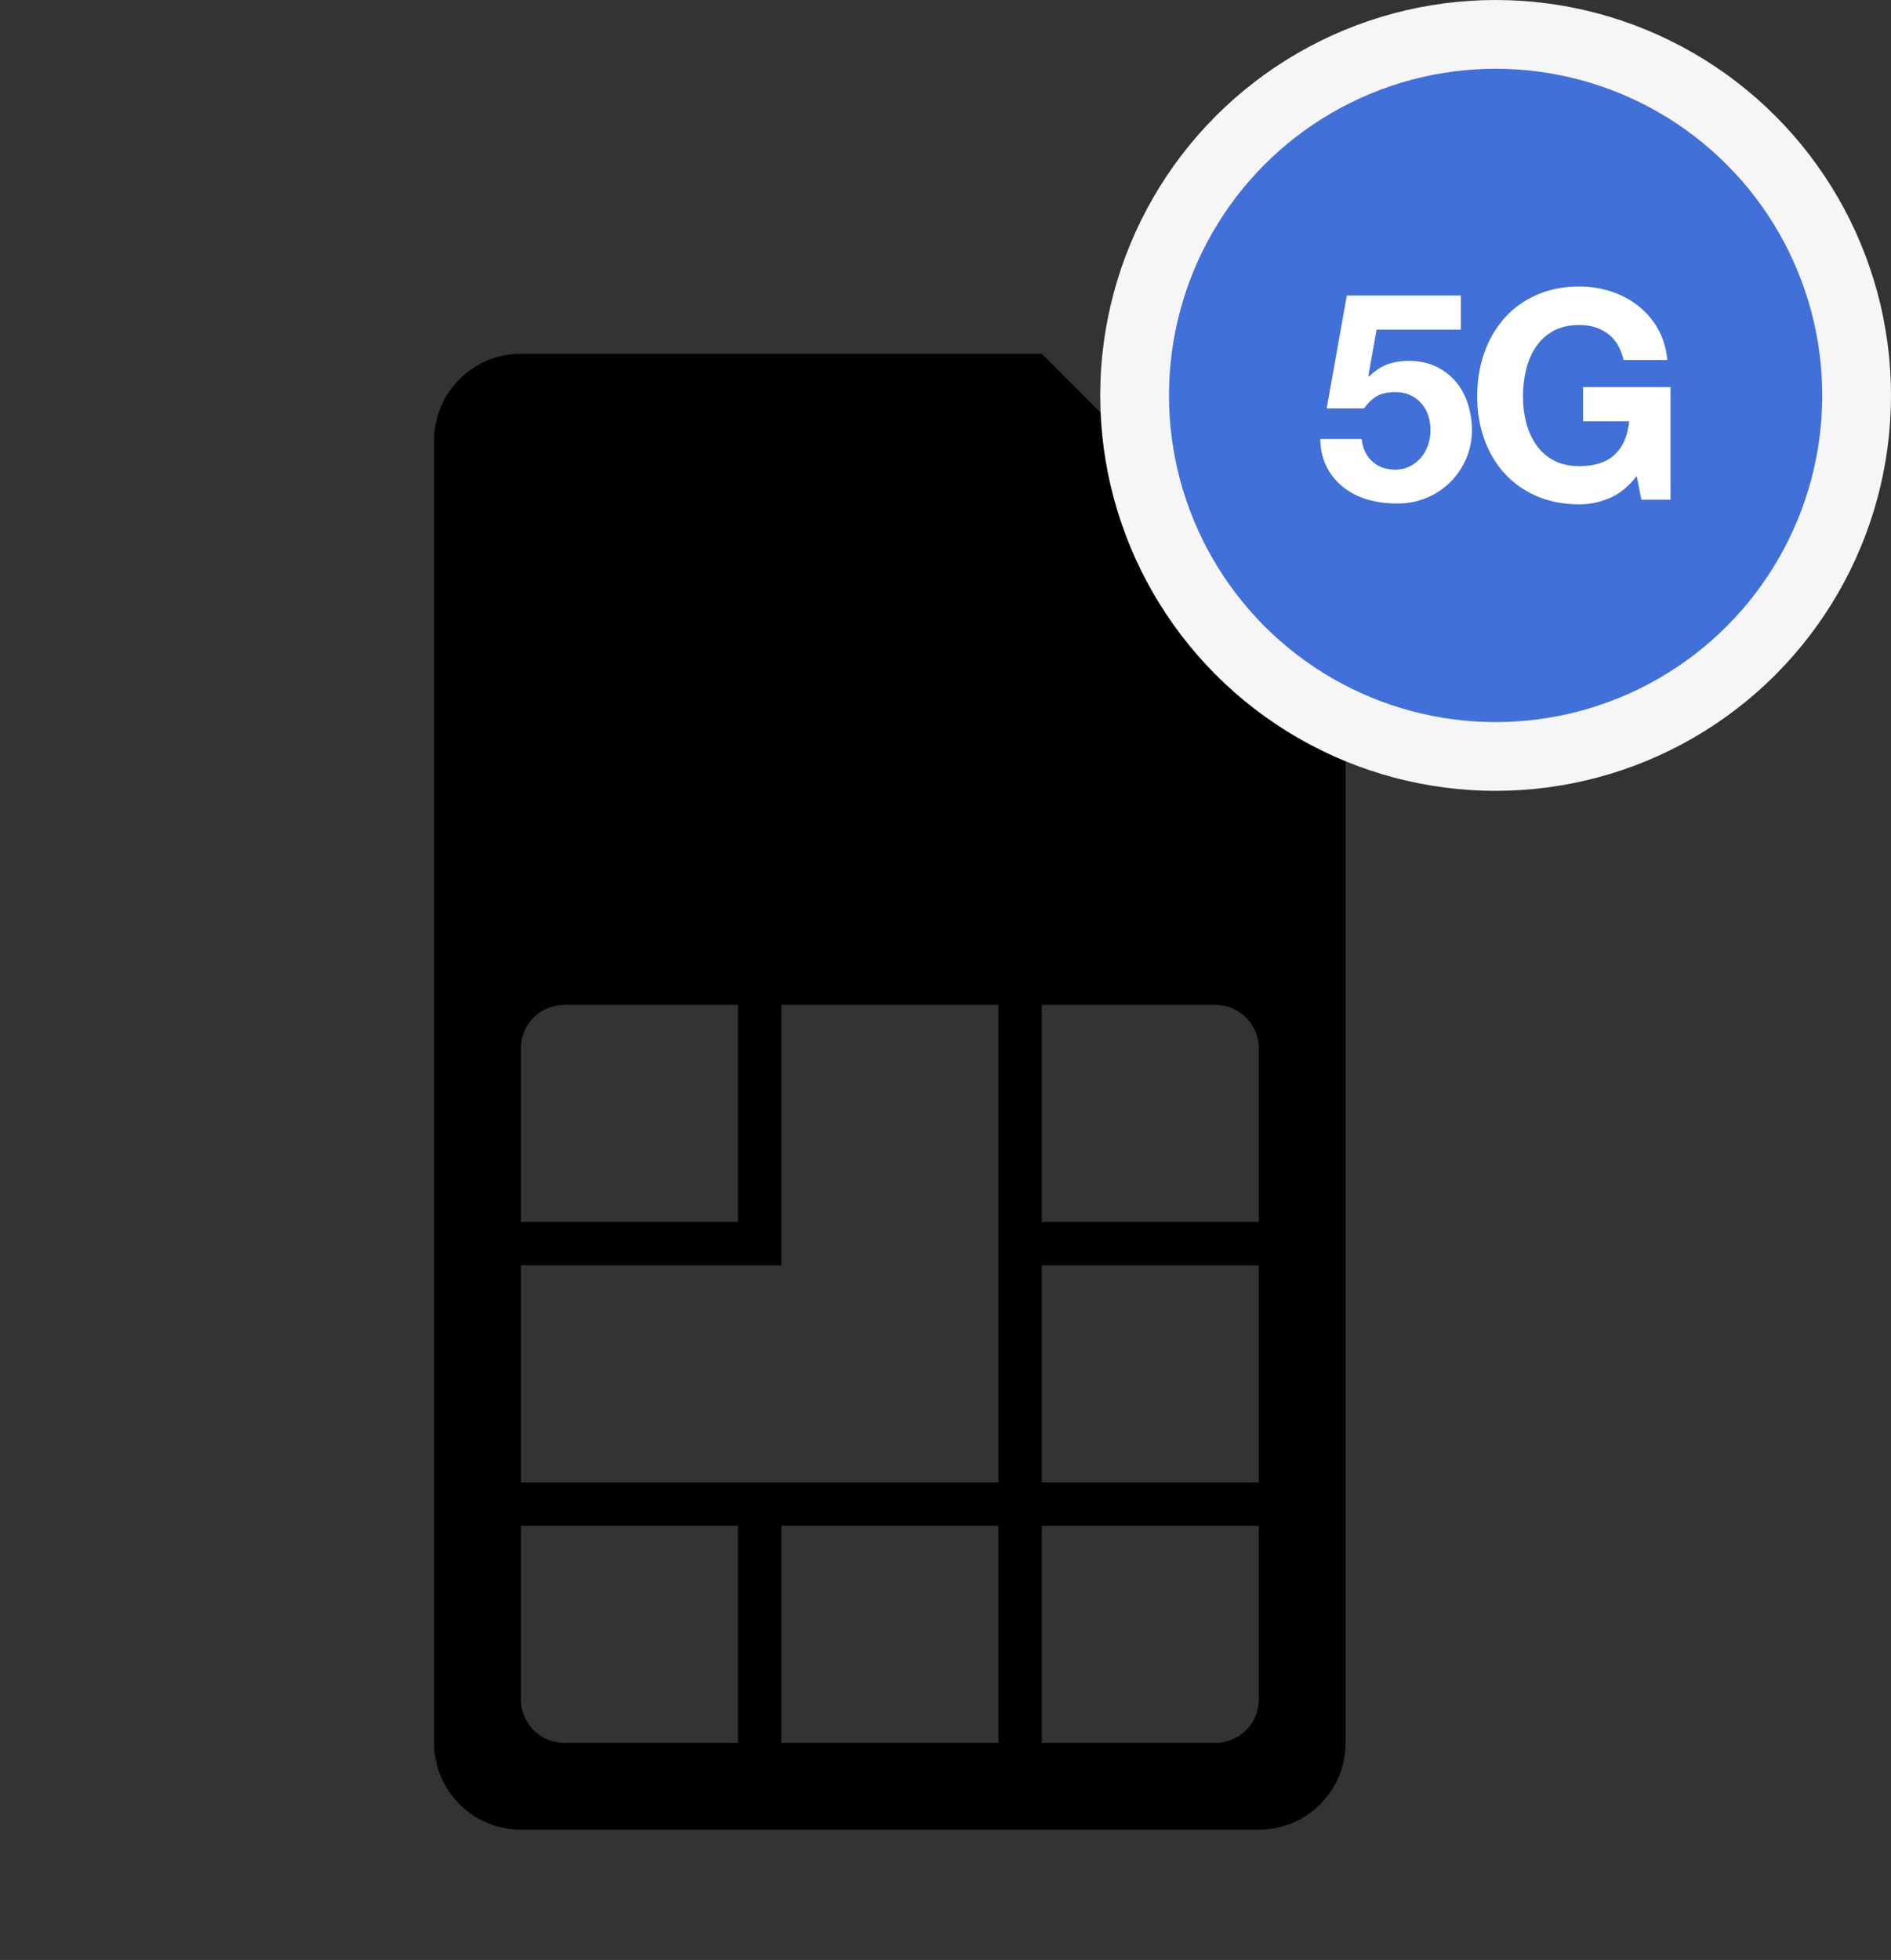
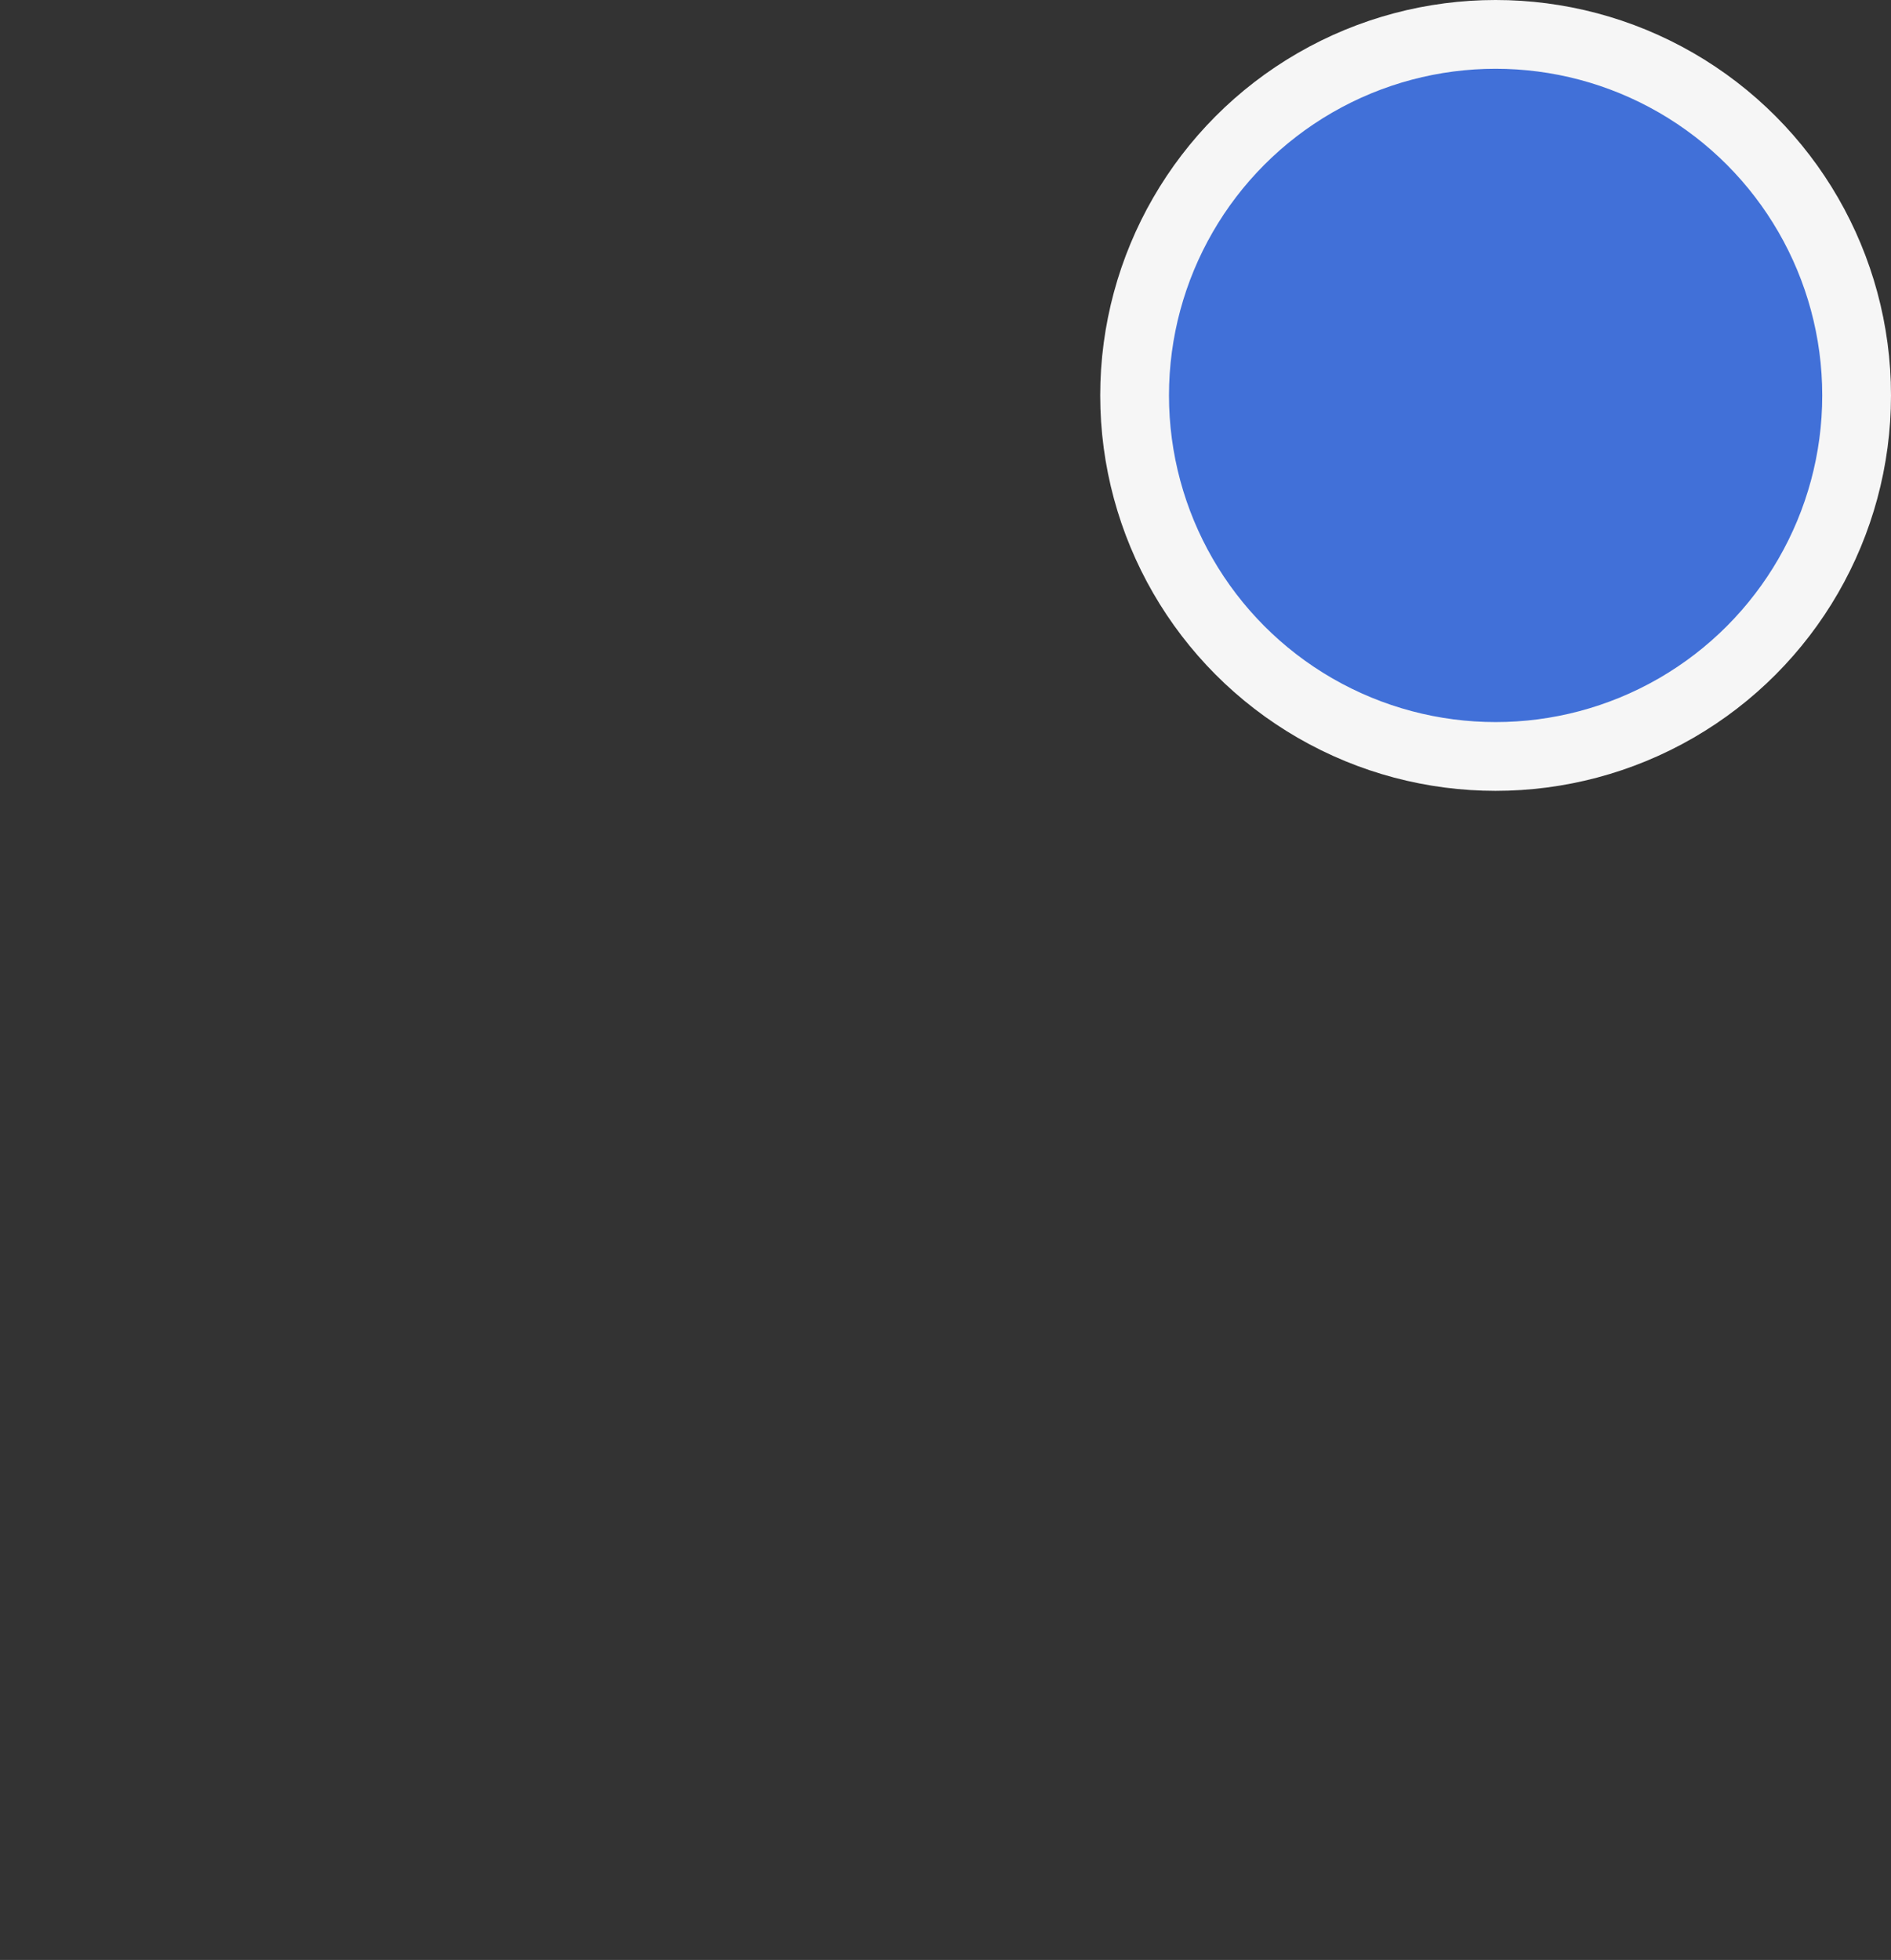
<svg xmlns="http://www.w3.org/2000/svg" width="110px" height="114px" viewBox="0 0 110 114" version="1.1">
  <rect x="0" y="0" width="110" height="114" fill="#333333" stroke="none" />
  <title>Group 5</title>
  <g id="Page-1" stroke="none" stroke-width="1" fill="none" fill-rule="evenodd">
    <g id="lp-acoperire" transform="translate(-1430, -3959)">
      <g id="Group-5" transform="translate(1430, 3959)">
        <g id="icons/communication/#-D/ic_Artificial_intelligence-Copy-5" transform="translate(25.25, 20.575)" fill="#000000">
-           <path d="M47.975,85.85 L5.05,85.85 C2.261,85.85 -3.55271368e-15,83.589 -3.55271368e-15,80.8 L-3.55271368e-15,5.05 C-3.55271368e-15,2.261 2.261,3.55271368e-15 5.05,3.55271368e-15 L35.35,3.55271368e-15 L53.025,17.675 L53.025,17.675 L53.025,80.8 C53.025,83.589 50.764,85.85 47.975,85.85 Z M5.05,40.4 L5.05,50.5 L17.675,50.5 L17.675,37.875 L7.575,37.875 C6.18,37.875 5.05,39.005 5.05,40.4 Z M32.825,37.875 L20.2,37.875 L20.2,53.025 L5.05,53.025 L5.05,65.65 L32.825,65.65 L32.825,37.875 Z M47.975,40.4 C47.975,39.005 46.845,37.875 45.45,37.875 L35.35,37.875 L35.35,50.5 L47.975,50.5 L47.975,40.4 Z M47.975,53.025 L35.35,53.025 L35.35,65.65 L47.975,65.65 L47.975,53.025 Z M47.975,68.175 L35.35,68.175 L35.35,80.8 L32.825,80.8 L32.825,68.175 L20.2,68.175 L20.2,80.8 L17.675,80.8 L17.675,68.175 L5.05,68.175 L5.05,78.275 C5.05,79.67 6.18,80.8 7.575,80.8 L45.45,80.8 C46.845,80.8 47.975,79.67 47.975,78.275 L47.975,68.175 Z" id="icons/communication/R-U/ic_SIM" />
-         </g>
+           </g>
        <g id="Group-4-Copy" transform="translate(64, 0)">
          <circle id="Oval" stroke="#F6F6F6" stroke-width="4" fill="#4170D8" cx="23" cy="23" r="21" />
          <g id="icons/communication/#-D/ic_Art" transform="translate(12.8, 16.664)" fill="#FFFFFF">
-             <path d="M3.274,2.511 L2.799,5.208 L2.833,5.242 C3.161,4.914 3.512,4.679 3.885,4.538 C4.258,4.396 4.683,4.326 5.158,4.326 C5.746,4.326 6.266,4.433 6.718,4.648 C7.157,4.853 7.547,5.148 7.864,5.513 C8.175,5.875 8.412,6.302 8.576,6.794 C8.742,7.301 8.826,7.83 8.822,8.363 C8.822,8.974 8.703,9.542 8.466,10.068 C8.238,10.581 7.912,11.045 7.507,11.434 C7.104,11.82 6.628,12.122 6.108,12.324 C5.567,12.535 4.991,12.636 4.411,12.621 C3.852,12.624 3.295,12.547 2.757,12.392 C2.25,12.249 1.775,12.01 1.357,11.688 C0.95,11.371 0.617,10.969 0.382,10.509 C0.138,10.04 0.011,9.494 0,8.872 L2.409,8.872 C2.466,9.415 2.669,9.848 3.02,10.17 C3.37,10.492 3.817,10.653 4.36,10.653 C4.677,10.653 4.962,10.588 5.217,10.458 C5.464,10.334 5.684,10.161 5.862,9.949 C6.041,9.733 6.179,9.486 6.269,9.22 C6.365,8.944 6.413,8.655 6.413,8.363 C6.415,8.069 6.369,7.777 6.277,7.498 C6.192,7.235 6.053,6.993 5.87,6.786 C5.691,6.584 5.471,6.422 5.225,6.311 C4.977,6.198 4.688,6.141 4.36,6.141 C3.93,6.141 3.58,6.217 3.308,6.37 C3.037,6.523 2.782,6.763 2.545,7.091 L0.373,7.091 L1.544,0.526 L8.177,0.526 L8.177,2.511 L3.274,2.511 L3.274,2.511 Z M16.83,12.307 C16.253,12.55 15.671,12.672 15.083,12.672 C14.155,12.672 13.321,12.511 12.58,12.189 C11.839,11.866 11.215,11.422 10.705,10.857 C10.196,10.292 9.806,9.627 9.535,8.864 C9.263,8.1 9.128,7.277 9.128,6.395 C9.128,5.491 9.263,4.651 9.535,3.876 C9.806,3.102 10.197,2.426 10.705,1.849 C11.214,1.272 11.839,0.82 12.58,0.492 C13.321,0.164 14.155,1.41397318e-05 15.083,1.41397318e-05 C15.696,-0.001 16.305,0.093 16.889,0.28 C17.459,0.46 17.993,0.738 18.467,1.103 C18.94,1.468 19.335,1.924 19.63,2.443 C19.935,2.975 20.122,3.585 20.189,4.275 L17.644,4.275 C17.486,3.596 17.181,3.087 16.728,2.748 C16.276,2.409 15.727,2.239 15.083,2.239 C14.483,2.239 13.974,2.355 13.556,2.587 C13.146,2.811 12.796,3.131 12.538,3.52 C12.277,3.91 12.088,4.354 11.969,4.852 C11.85,5.358 11.79,5.876 11.791,6.396 C11.79,6.896 11.85,7.394 11.969,7.88 C12.08,8.343 12.273,8.782 12.538,9.178 C12.798,9.563 13.147,9.88 13.556,10.102 C13.974,10.334 14.483,10.45 15.083,10.45 C15.965,10.45 16.646,10.227 17.127,9.78 C17.608,9.333 17.888,8.686 17.967,7.837 L15.286,7.837 L15.286,5.853 L20.376,5.853 L20.376,12.401 L18.679,12.401 L18.408,11.027 C17.933,11.637 17.407,12.064 16.83,12.307 Z" id="icons/communication/#-D/ic_5G" />
-           </g>
+             </g>
        </g>
      </g>
    </g>
  </g>
</svg>